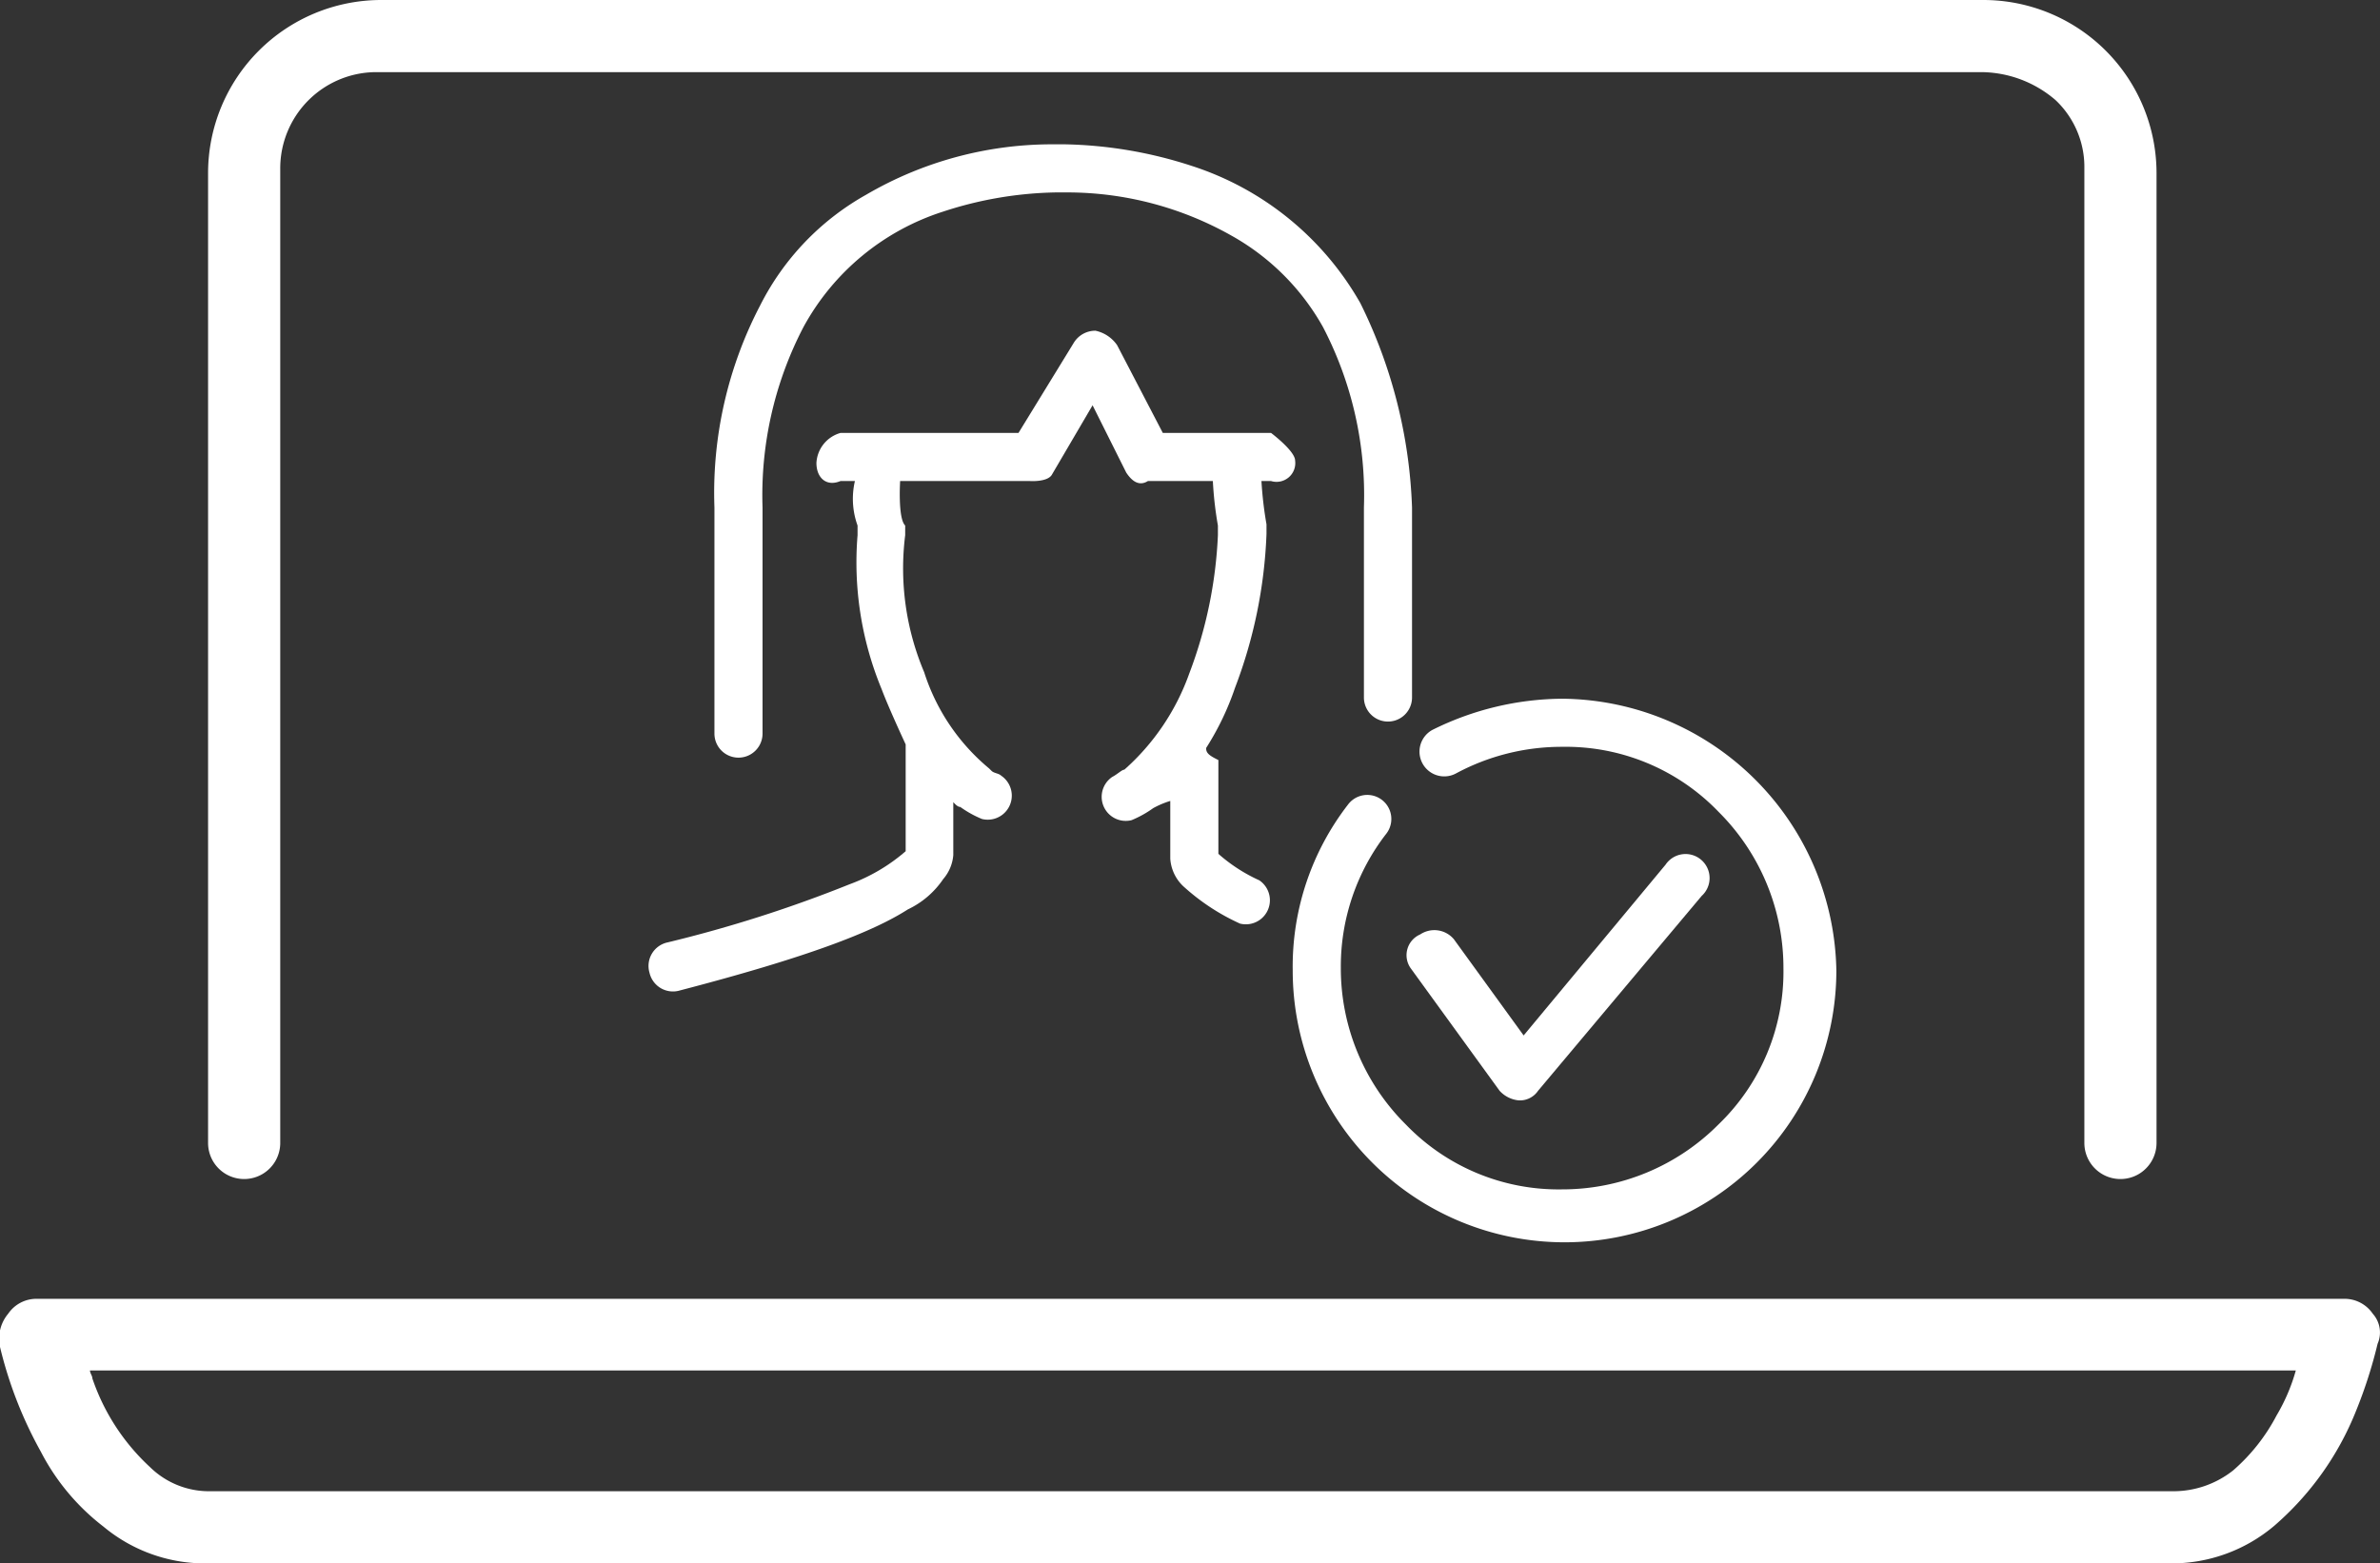
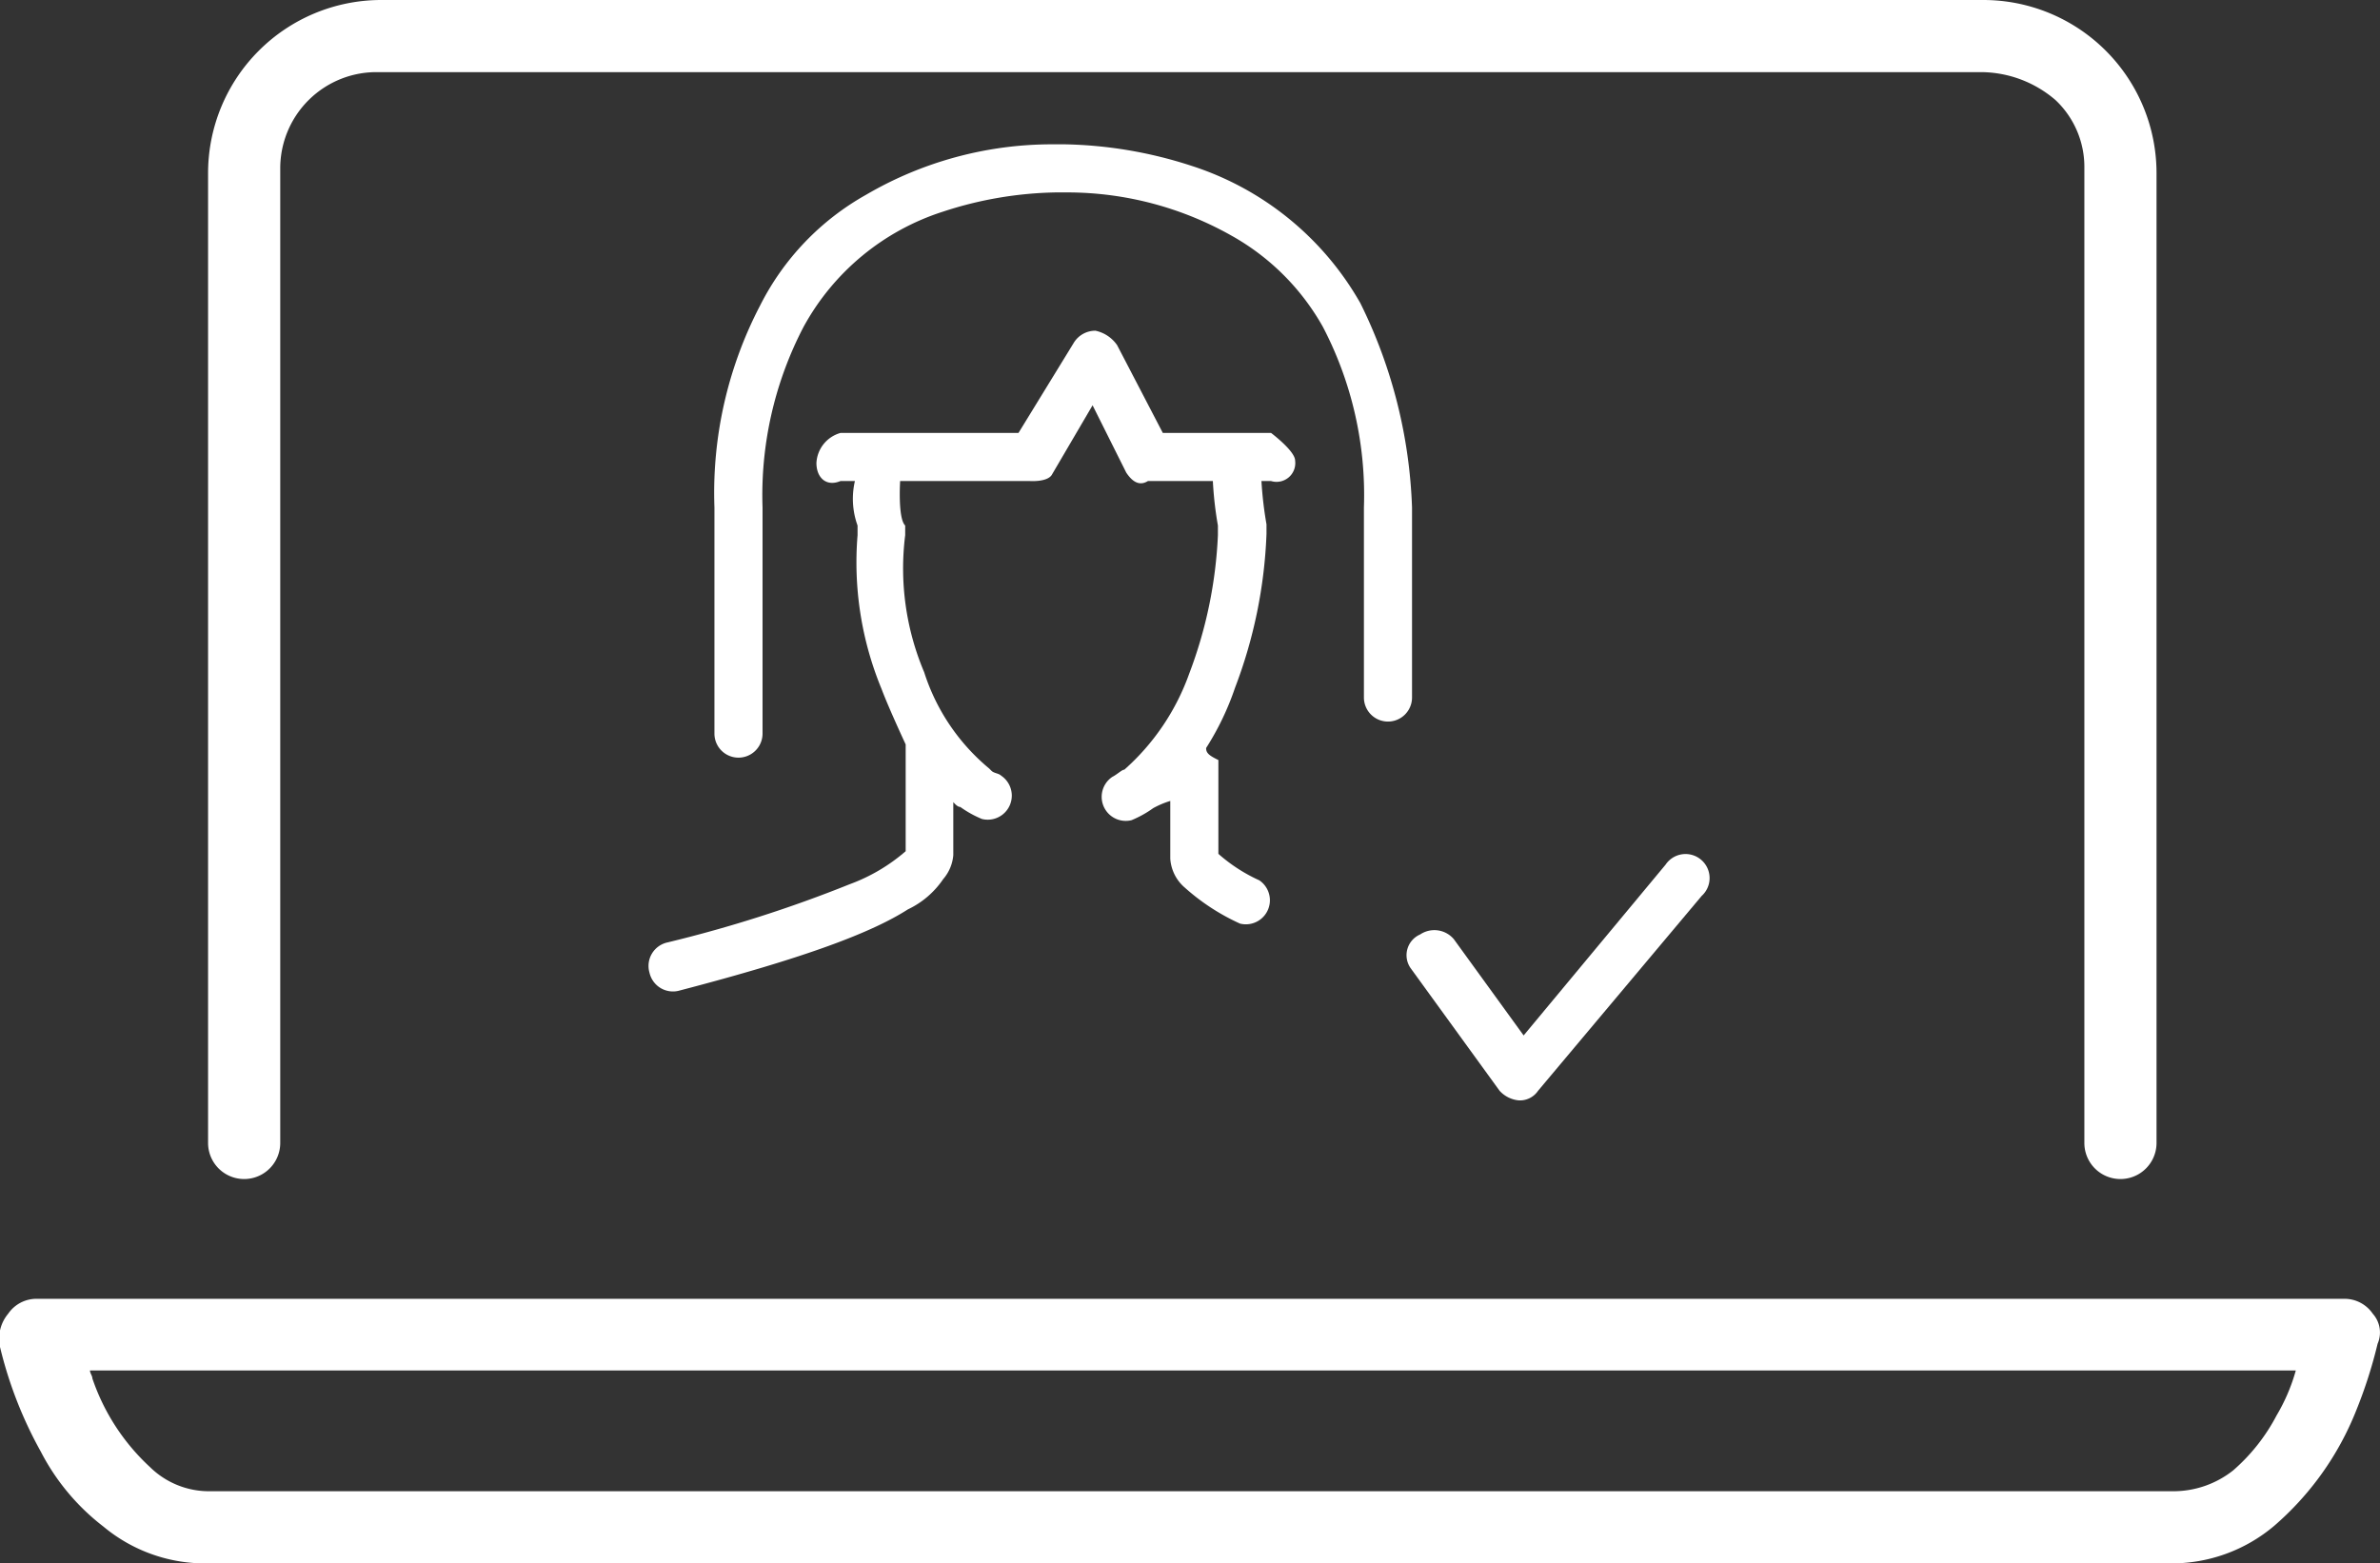
<svg xmlns="http://www.w3.org/2000/svg" viewBox="0 0 98.94 65">
  <rect x="0" y="0" width="98.94" height="65" fill="#333333" stroke="none" />
  <defs>
    <style>.cls-1{fill:#fff;}</style>
  </defs>
  <g id="Layer_2" data-name="Layer 2">
    <g id="Layer_1-2" data-name="Layer 1">
      <path class="cls-1" d="M11.65,47.52V7a4,4,0,0,1,4.1-4h66.7a4.78,4.78,0,0,1,3,1.16A3.82,3.82,0,0,1,86.65,7V47.52a1.5,1.5,0,0,0,3,0V7.2A7.2,7.2,0,0,0,82.45,0H15.85a7.2,7.2,0,0,0-7.2,7.2V47.52a1.5,1.5,0,0,0,3,0Z" />
      <path class="cls-1" d="M98.64,54.62a1.42,1.42,0,0,0-1.2-.62H1.54a1.42,1.42,0,0,0-1.2.62A1.62,1.62,0,0,0,0,56a17.17,17.17,0,0,0,1.7,4.36,9.3,9.3,0,0,0,2.6,3.11A6.6,6.6,0,0,0,8.64,65h81.6a6.6,6.6,0,0,0,4.3-1.56,12.36,12.36,0,0,0,3.4-4.77,19.47,19.47,0,0,0,.9-2.8A1.17,1.17,0,0,0,98.64,54.62Zm-4,4.23a7.84,7.84,0,0,1-1.8,2.28,4,4,0,0,1-2.5.87H8.74a3.5,3.5,0,0,1-2.5-1,8.9,8.9,0,0,1-2.4-3.69c0-.11-.1-.22-.1-.33h91.7A7.74,7.74,0,0,1,94.64,58.85Z" />
      <path class="cls-1" d="M56.55,12.6a12.46,12.46,0,0,0-7-5.7,18,18,0,0,0-5.3-.9h-.5A15.32,15.32,0,0,0,36,8.1a10.9,10.9,0,0,0-4.4,4.6,16.84,16.84,0,0,0-1.9,8.4v9.4a1,1,0,0,0,2,0V21.1a15.12,15.12,0,0,1,1.7-7.5,10.12,10.12,0,0,1,5.8-4.8,15.82,15.82,0,0,1,4.7-.8h.5a13.89,13.89,0,0,1,6.8,1.8A9.88,9.88,0,0,1,55,13.6a15.12,15.12,0,0,1,1.7,7.5V29a1,1,0,1,0,2,0V21.1A20.72,20.72,0,0,0,56.55,12.6Z" />
      <path class="cls-1" d="M52.84,18h-4.5l-1.9-3.65a1.46,1.46,0,0,0-.9-.6,1.05,1.05,0,0,0-.9.5L42.34,18h-7.4a1.37,1.37,0,0,0-1,1.25c0,.6.4,1,1,.75h.6a3.26,3.26,0,0,0,.11,1.85v.4h0a13.78,13.78,0,0,0,1,6.4c.3.8,1,2.3,1,2.3v4.44h0a7.46,7.46,0,0,1-2.32,1.37,54.79,54.79,0,0,1-7.57,2.42A1,1,0,0,0,27,40.44a1,1,0,0,0,1.26.74c5.26-1.37,8-2.42,9.48-3.37a3.67,3.67,0,0,0,1.47-1.26,1.74,1.74,0,0,0,.42-1v0h0v-2.2c.09.1.19.2.29.2h0a4.43,4.43,0,0,0,.9.5,1,1,0,0,0,.8-1.8c-.1-.1-.3-.1-.4-.2l-.1-.1h0a8.59,8.59,0,0,1-2.7-4,11.07,11.07,0,0,1-.79-5.7v-.1h0v-.3c-.31-.3-.21-1.85-.21-1.85h5.4s.7.05.9-.25l1.7-2.9,1.4,2.8c.2.3.5.6.9.35h2.7a15.3,15.3,0,0,0,.21,1.85v.3h0v.1A18.41,18.41,0,0,1,49.44,28a9.66,9.66,0,0,1-2.7,4c-.1,0-.3.2-.5.3a1,1,0,0,0,.8,1.8,4.43,4.43,0,0,0,.9-.5h0a3.67,3.67,0,0,1,.71-.3v2.4h0a1.73,1.73,0,0,0,.6,1.2,9,9,0,0,0,2.3,1.5,1,1,0,0,0,.8-1.8,6.81,6.81,0,0,1-1.7-1.1h0v-3.9c-.41-.2-.51-.3-.51-.5a11.51,11.51,0,0,0,1.2-2.5,20,20,0,0,0,1.31-6.4h0v-.4A15.72,15.72,0,0,1,52.44,20h.4a.78.78,0,0,0,1-.85C53.84,18.75,52.84,18,52.84,18Z" />
      <path class="cls-1" d="M58.64,40.25l3.7,5.1a1.23,1.23,0,0,0,.8.4.91.91,0,0,0,.8-.4l6.8-8.1a1,1,0,1,0-1.5-1.3l-5.9,7.1-2.9-4a1.06,1.06,0,0,0-1.4-.2.94.94,0,0,0-.4,1.4Z" />
-       <path class="cls-1" d="M64.94,29.05a12.28,12.28,0,0,0-5.4,1.3,1,1,0,0,0,1,1.8,9.26,9.26,0,0,1,4.4-1.1,8.81,8.81,0,0,1,6.5,2.7,9.15,9.15,0,0,1,2.7,6.5,8.81,8.81,0,0,1-2.7,6.5,9.15,9.15,0,0,1-6.5,2.7,8.81,8.81,0,0,1-6.5-2.7,9.15,9.15,0,0,1-2.7-6.5,9,9,0,0,1,1.9-5.6,1,1,0,1,0-1.6-1.2,11,11,0,0,0-2.3,6.9,11.3,11.3,0,1,0,22.6,0A11.5,11.5,0,0,0,64.94,29.05Z" />
    </g>
  </g>
</svg>